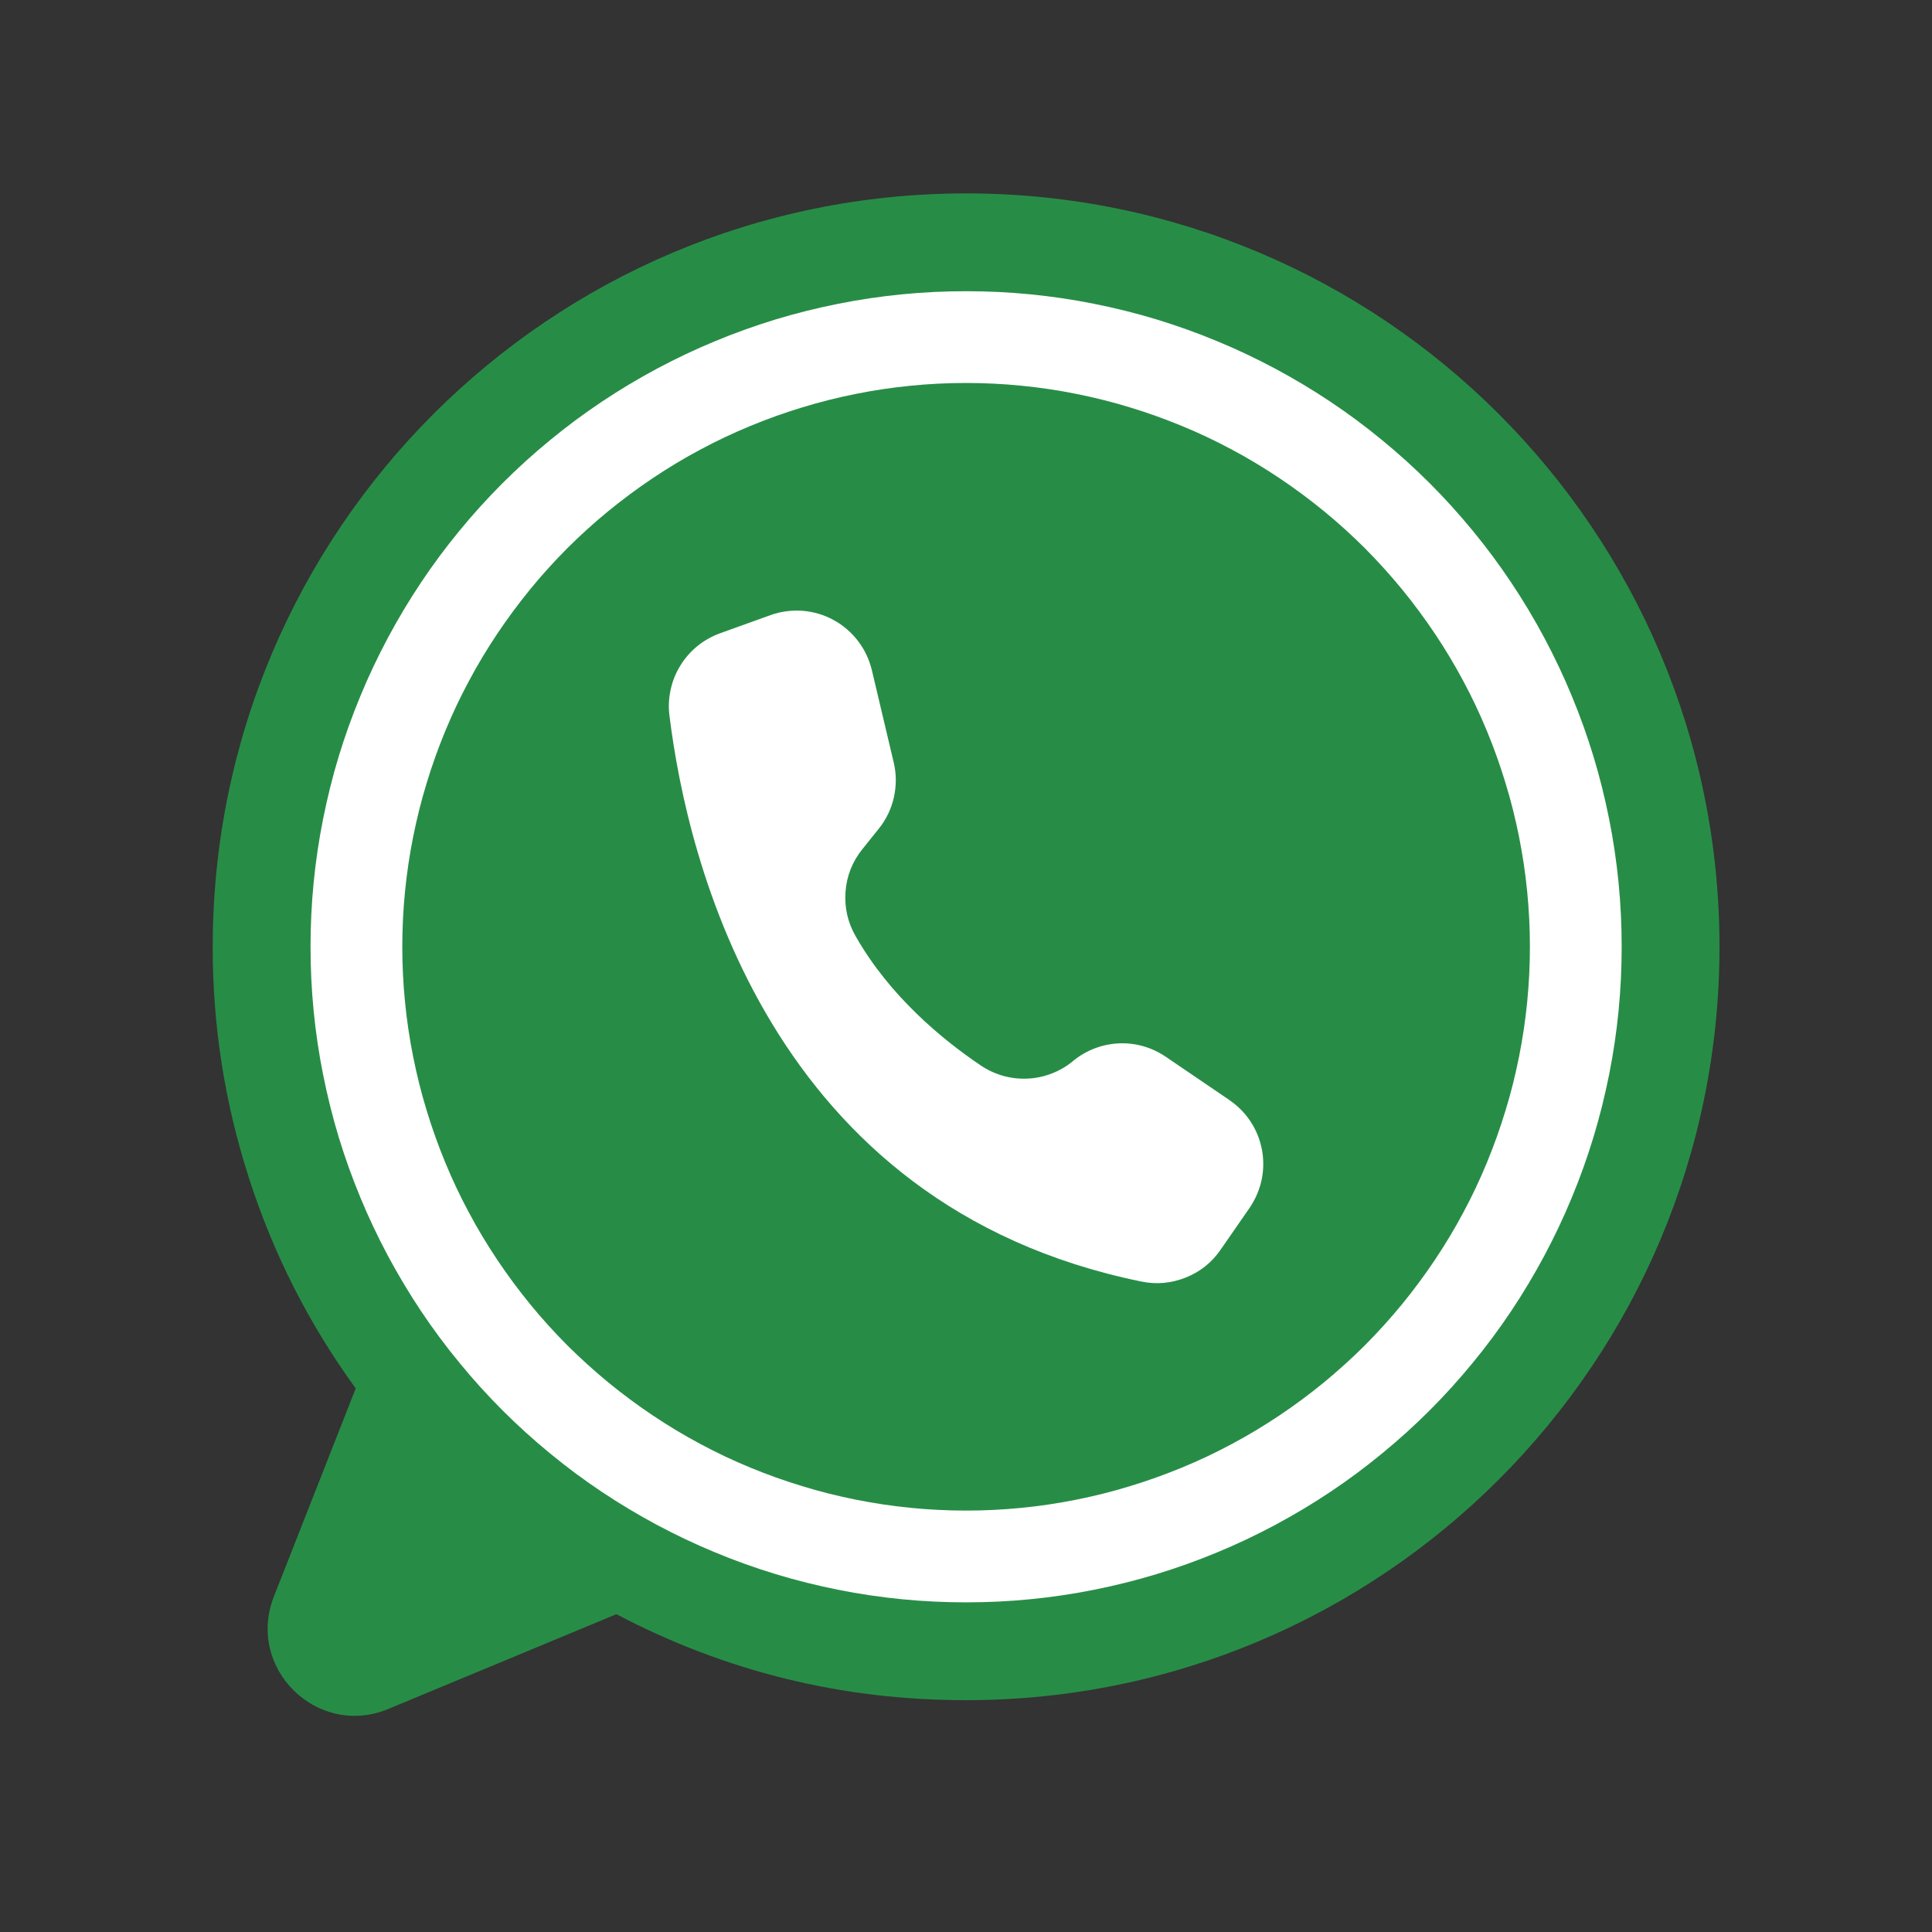
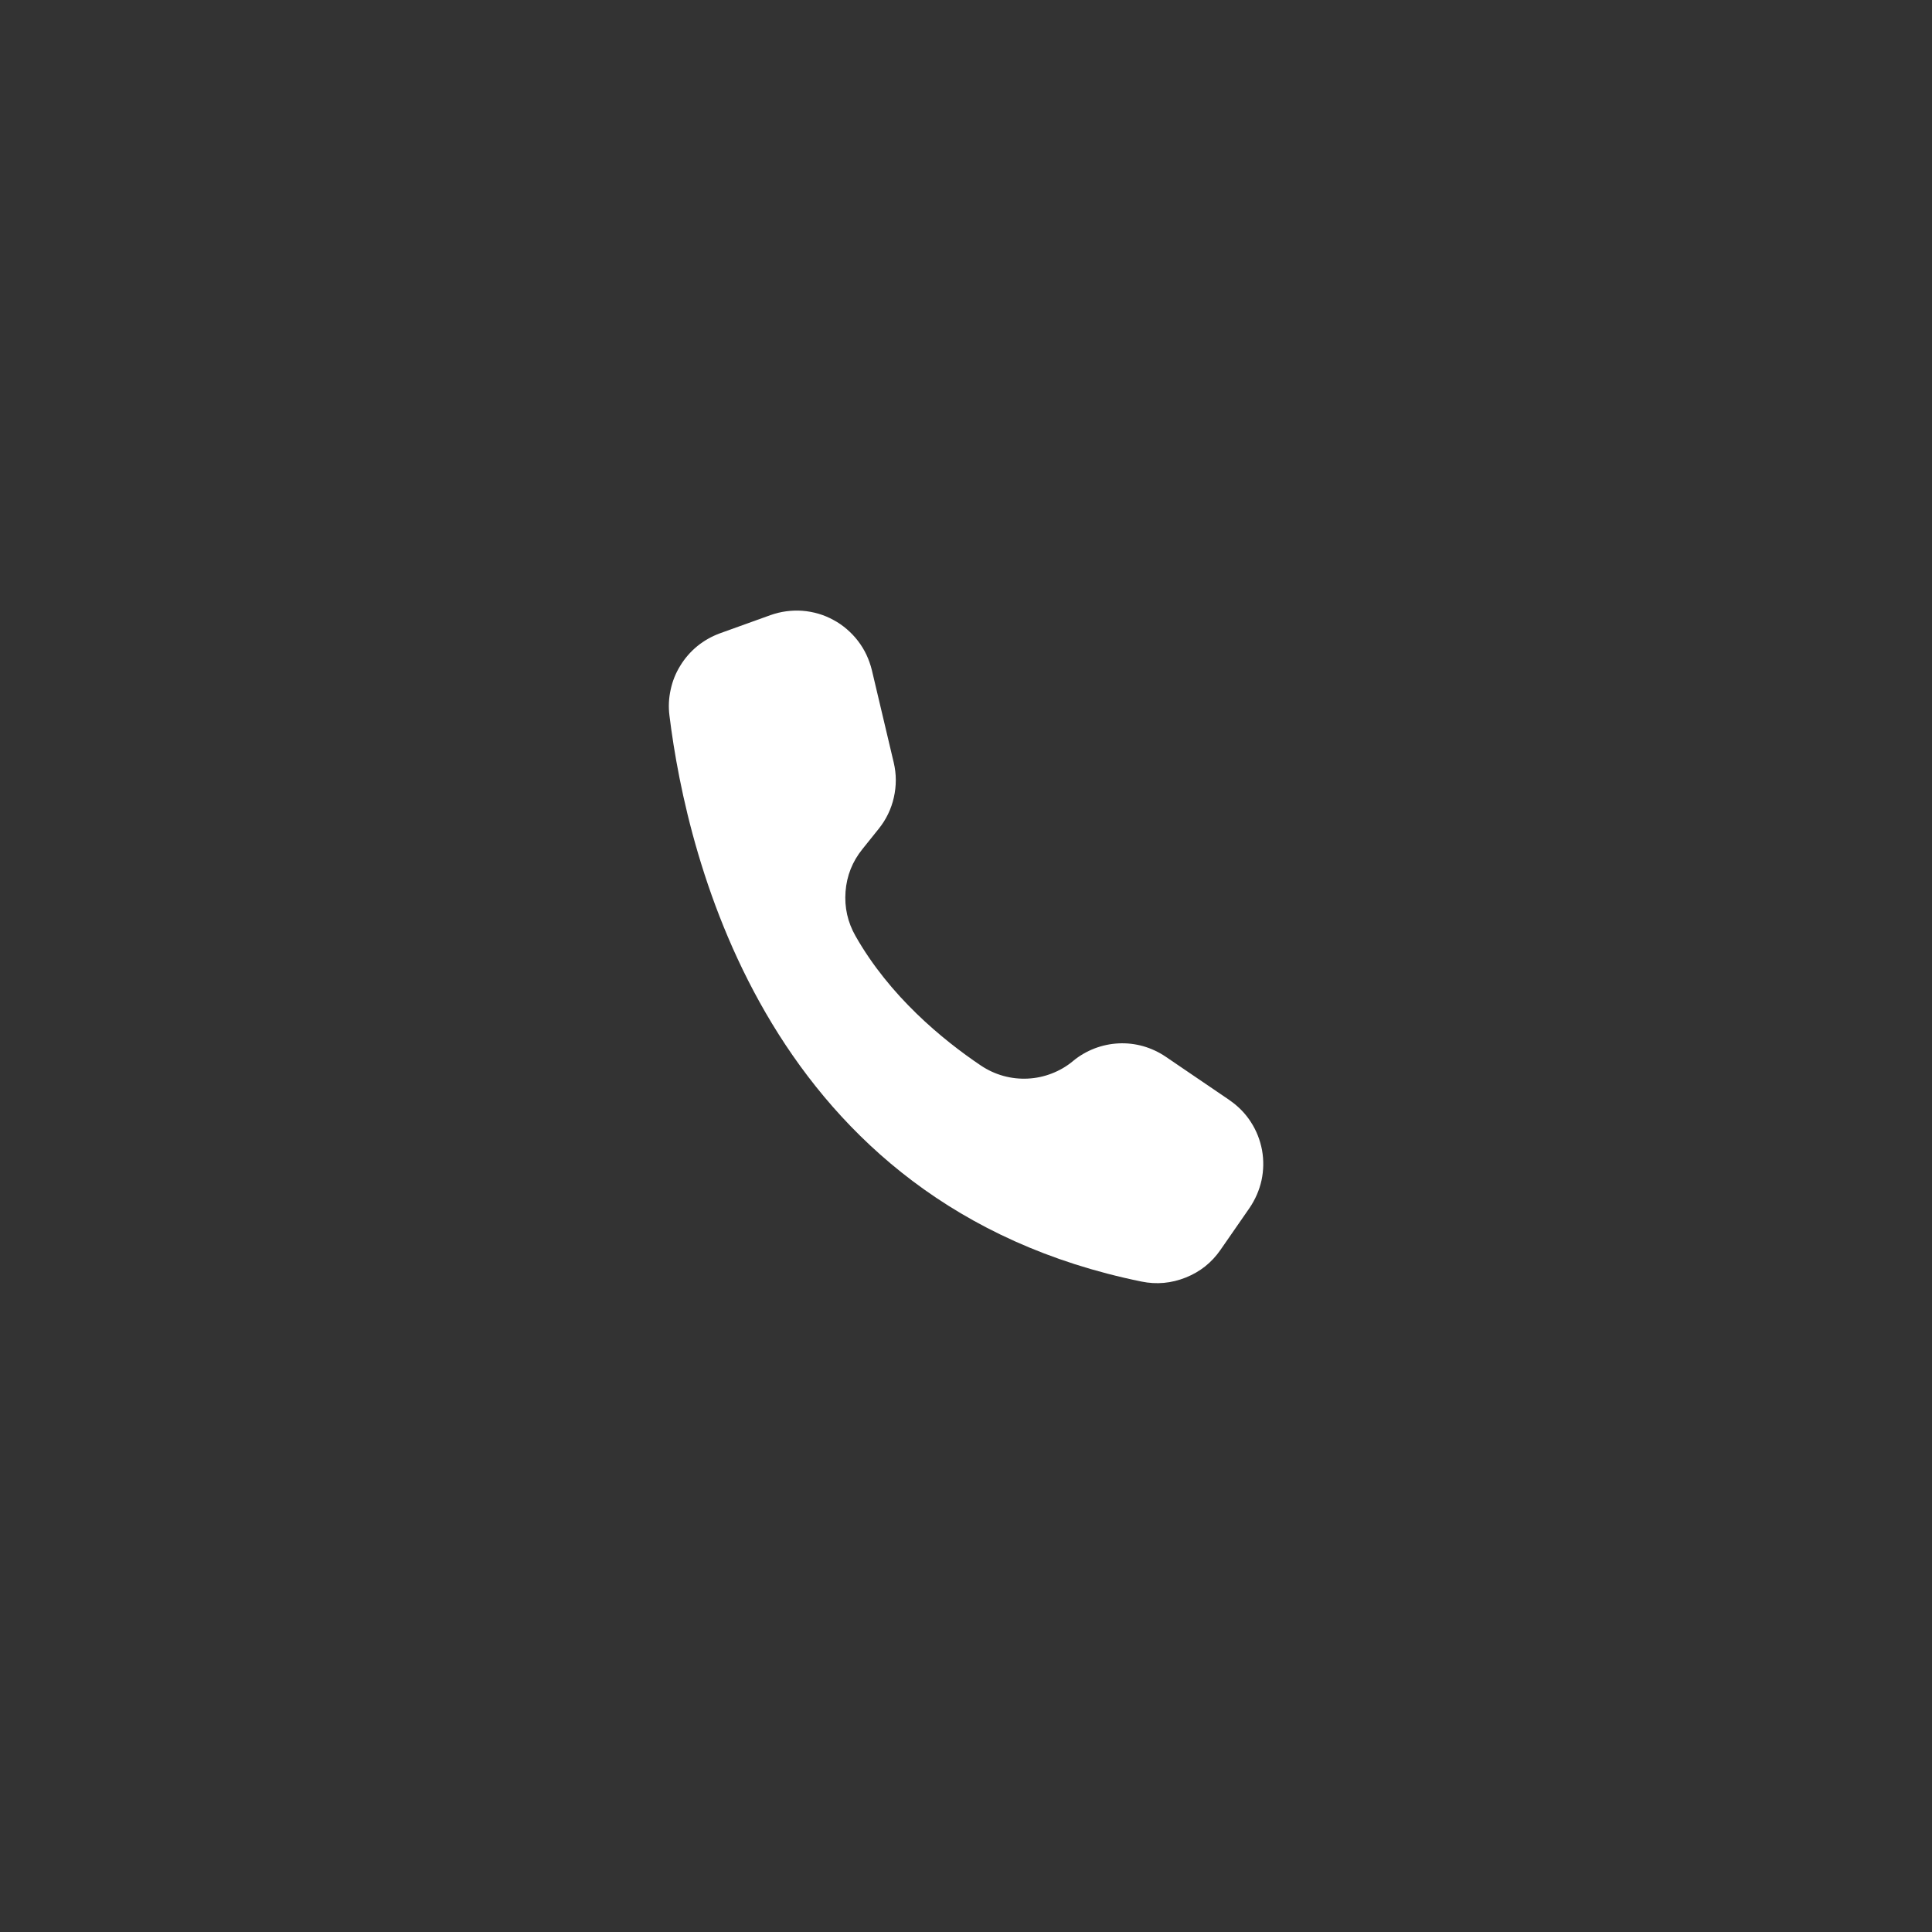
<svg xmlns="http://www.w3.org/2000/svg" width="100" zoomAndPan="magnify" viewBox="0 0 75 75" height="100" preserveAspectRatio="xMidYMid meet" version="1.2">
  <rect x="0" y="0" width="75" height="75" fill="#333333" stroke="none" />
  <defs>
    <clipPath id="e2321ce966">
-       <path d="M 8.25 7.5 L 66.75 7.5 L 66.75 67 L 8.25 67 Z M 8.25 7.5 " />
-     </clipPath>
+       </clipPath>
  </defs>
  <g id="116aa343e3">
    <g clip-rule="nonzero" clip-path="url(#e2321ce966)">
-       <path style=" stroke:none;fill-rule:nonzero;fill:#278d46;fill-opacity:1;" d="M 66.75 36.754 C 66.75 52.906 53.656 66 37.504 66 C 32.703 66.004 28.18 64.895 23.93 62.664 C 23.918 62.668 23.906 62.672 23.895 62.676 L 15.078 66.34 C 12.32 67.488 9.539 64.758 10.633 61.977 L 13.809 53.898 C 12 51.406 10.621 48.695 9.676 45.766 C 8.727 42.836 8.254 39.832 8.258 36.754 C 8.258 20.602 21.352 7.508 37.504 7.508 C 53.656 7.508 66.75 20.602 66.75 36.754 Z M 66.75 36.754 " />
-     </g>
-     <path style=" stroke:none;fill-rule:nonzero;fill:#ffffff;fill-opacity:1;" d="M 62.953 36.754 C 62.953 37.586 62.914 38.418 62.832 39.25 C 62.75 40.078 62.629 40.902 62.465 41.719 C 62.301 42.535 62.102 43.344 61.859 44.141 C 61.617 44.938 61.336 45.723 61.016 46.492 C 60.699 47.262 60.34 48.016 59.949 48.75 C 59.555 49.484 59.129 50.199 58.664 50.895 C 58.203 51.586 57.707 52.254 57.176 52.898 C 56.648 53.543 56.09 54.16 55.5 54.75 C 54.91 55.34 54.293 55.898 53.648 56.426 C 53.004 56.957 52.336 57.453 51.645 57.914 C 50.949 58.379 50.234 58.805 49.5 59.199 C 48.766 59.59 48.012 59.949 47.242 60.266 C 46.473 60.586 45.688 60.867 44.891 61.109 C 44.094 61.352 43.285 61.551 42.469 61.715 C 41.652 61.879 40.828 62 40 62.082 C 39.168 62.164 38.336 62.203 37.504 62.203 C 36.672 62.203 35.84 62.164 35.008 62.082 C 34.18 62 33.355 61.879 32.539 61.715 C 31.723 61.551 30.914 61.352 30.117 61.109 C 29.32 60.867 28.535 60.586 27.766 60.266 C 26.996 59.949 26.242 59.59 25.508 59.199 C 24.773 58.805 24.059 58.379 23.363 57.914 C 22.672 57.453 22.004 56.957 21.359 56.426 C 20.715 55.898 20.098 55.34 19.508 54.75 C 18.918 54.16 18.359 53.543 17.832 52.898 C 17.301 52.254 16.805 51.586 16.344 50.895 C 15.879 50.199 15.453 49.484 15.059 48.75 C 14.668 48.016 14.309 47.262 13.992 46.492 C 13.672 45.723 13.391 44.938 13.148 44.141 C 12.906 43.344 12.707 42.535 12.543 41.719 C 12.379 40.902 12.258 40.078 12.176 39.25 C 12.094 38.418 12.055 37.586 12.055 36.754 C 12.055 35.922 12.094 35.09 12.176 34.258 C 12.258 33.43 12.379 32.605 12.543 31.789 C 12.707 30.973 12.906 30.164 13.148 29.367 C 13.391 28.57 13.672 27.785 13.992 27.016 C 14.309 26.246 14.668 25.492 15.059 24.758 C 15.453 24.023 15.879 23.309 16.344 22.613 C 16.805 21.922 17.301 21.254 17.832 20.609 C 18.359 19.965 18.918 19.348 19.508 18.758 C 20.098 18.168 20.715 17.609 21.359 17.082 C 22.004 16.551 22.672 16.055 23.363 15.594 C 24.059 15.129 24.773 14.703 25.508 14.309 C 26.242 13.918 26.996 13.559 27.766 13.242 C 28.535 12.922 29.32 12.641 30.117 12.398 C 30.914 12.156 31.723 11.957 32.539 11.793 C 33.355 11.629 34.18 11.508 35.008 11.426 C 35.84 11.344 36.672 11.305 37.504 11.305 C 38.336 11.305 39.168 11.344 40 11.426 C 40.828 11.508 41.652 11.629 42.469 11.793 C 43.285 11.957 44.094 12.156 44.891 12.398 C 45.688 12.641 46.473 12.922 47.242 13.242 C 48.012 13.559 48.766 13.918 49.5 14.309 C 50.234 14.703 50.949 15.129 51.645 15.594 C 52.336 16.055 53.004 16.551 53.648 17.082 C 54.293 17.609 54.91 18.168 55.5 18.758 C 56.09 19.348 56.648 19.965 57.176 20.609 C 57.707 21.254 58.203 21.922 58.664 22.613 C 59.129 23.309 59.555 24.023 59.949 24.758 C 60.34 25.492 60.699 26.246 61.016 27.016 C 61.336 27.785 61.617 28.57 61.859 29.367 C 62.102 30.164 62.301 30.973 62.465 31.789 C 62.629 32.605 62.75 33.43 62.832 34.258 C 62.914 35.09 62.953 35.922 62.953 36.754 Z M 62.953 36.754 " />
-     <path style=" stroke:none;fill-rule:nonzero;fill:#278d46;fill-opacity:1;" d="M 59.391 36.754 C 59.391 37.469 59.355 38.188 59.285 38.898 C 59.215 39.613 59.109 40.32 58.969 41.023 C 58.828 41.727 58.656 42.422 58.445 43.105 C 58.238 43.793 57.996 44.465 57.723 45.129 C 57.449 45.793 57.145 46.438 56.805 47.07 C 56.469 47.703 56.098 48.316 55.699 48.914 C 55.301 49.508 54.875 50.082 54.422 50.637 C 53.965 51.191 53.484 51.723 52.98 52.23 C 52.473 52.734 51.941 53.215 51.387 53.672 C 50.832 54.125 50.258 54.551 49.664 54.949 C 49.066 55.348 48.453 55.719 47.82 56.055 C 47.188 56.395 46.543 56.699 45.879 56.973 C 45.215 57.246 44.543 57.488 43.855 57.695 C 43.172 57.906 42.477 58.078 41.773 58.219 C 41.07 58.359 40.363 58.465 39.648 58.535 C 38.938 58.605 38.219 58.641 37.504 58.641 C 36.785 58.641 36.07 58.605 35.359 58.535 C 34.645 58.465 33.938 58.359 33.234 58.219 C 32.531 58.078 31.836 57.906 31.152 57.695 C 30.465 57.488 29.789 57.246 29.129 56.973 C 28.465 56.699 27.82 56.395 27.188 56.055 C 26.555 55.719 25.941 55.348 25.344 54.949 C 24.75 54.551 24.176 54.125 23.621 53.672 C 23.066 53.215 22.535 52.734 22.027 52.23 C 21.523 51.723 21.039 51.191 20.586 50.637 C 20.133 50.082 19.707 49.508 19.309 48.914 C 18.91 48.316 18.539 47.703 18.203 47.07 C 17.863 46.438 17.559 45.793 17.285 45.129 C 17.012 44.465 16.77 43.793 16.562 43.105 C 16.352 42.422 16.18 41.727 16.039 41.023 C 15.898 40.32 15.793 39.613 15.723 38.898 C 15.652 38.188 15.617 37.469 15.617 36.754 C 15.617 36.035 15.652 35.32 15.723 34.609 C 15.793 33.895 15.898 33.188 16.039 32.484 C 16.18 31.781 16.352 31.086 16.562 30.402 C 16.77 29.715 17.012 29.039 17.285 28.379 C 17.559 27.715 17.863 27.07 18.203 26.438 C 18.539 25.805 18.91 25.191 19.309 24.594 C 19.707 24 20.133 23.426 20.586 22.871 C 21.039 22.316 21.523 21.785 22.027 21.277 C 22.535 20.773 23.066 20.289 23.621 19.836 C 24.176 19.383 24.75 18.957 25.344 18.559 C 25.941 18.16 26.555 17.789 27.188 17.453 C 27.82 17.113 28.465 16.809 29.129 16.535 C 29.789 16.262 30.465 16.02 31.152 15.812 C 31.836 15.602 32.531 15.43 33.234 15.289 C 33.938 15.148 34.645 15.043 35.359 14.973 C 36.07 14.902 36.785 14.867 37.504 14.867 C 38.219 14.867 38.938 14.902 39.648 14.973 C 40.363 15.043 41.07 15.148 41.773 15.289 C 42.477 15.43 43.172 15.602 43.855 15.812 C 44.543 16.02 45.215 16.262 45.879 16.535 C 46.543 16.809 47.188 17.113 47.82 17.453 C 48.453 17.789 49.066 18.16 49.664 18.559 C 50.258 18.957 50.832 19.383 51.387 19.836 C 51.941 20.289 52.473 20.773 52.98 21.277 C 53.484 21.785 53.965 22.316 54.422 22.871 C 54.875 23.426 55.301 24 55.699 24.594 C 56.098 25.191 56.469 25.805 56.805 26.438 C 57.145 27.07 57.449 27.715 57.723 28.379 C 57.996 29.039 58.238 29.715 58.445 30.402 C 58.656 31.086 58.828 31.781 58.969 32.484 C 59.109 33.188 59.215 33.895 59.285 34.609 C 59.355 35.32 59.391 36.035 59.391 36.754 Z M 59.391 36.754 " />
+       </g>
    <path style=" stroke:none;fill-rule:nonzero;fill:#ffffff;fill-opacity:1;" d="M 34.695 29.605 L 33.844 26.008 C 33.793 25.805 33.723 25.605 33.633 25.414 C 33.543 25.223 33.434 25.047 33.305 24.879 C 33.176 24.711 33.031 24.559 32.871 24.422 C 32.711 24.285 32.539 24.164 32.352 24.066 C 32.168 23.965 31.973 23.883 31.77 23.824 C 31.57 23.766 31.363 23.727 31.152 23.711 C 30.941 23.695 30.73 23.703 30.523 23.73 C 30.312 23.758 30.109 23.809 29.91 23.879 L 27.945 24.586 C 27.629 24.703 27.336 24.867 27.07 25.082 C 26.809 25.297 26.586 25.551 26.41 25.84 C 26.23 26.129 26.105 26.441 26.035 26.773 C 25.961 27.105 25.945 27.441 25.988 27.777 C 26.672 33.34 29.824 46.793 44.312 49.75 C 44.902 49.871 45.473 49.816 46.031 49.594 C 46.59 49.371 47.039 49.012 47.379 48.52 L 48.508 46.891 C 48.73 46.562 48.887 46.207 48.973 45.816 C 49.055 45.43 49.062 45.039 48.992 44.648 C 48.918 44.258 48.777 43.895 48.562 43.562 C 48.348 43.227 48.074 42.949 47.75 42.723 L 47.73 42.707 L 45.25 41.02 C 44.984 40.84 44.691 40.703 44.379 40.613 C 44.07 40.527 43.75 40.488 43.426 40.504 C 43.102 40.52 42.789 40.586 42.484 40.703 C 42.184 40.82 41.906 40.98 41.656 41.188 C 41.41 41.395 41.133 41.555 40.832 41.672 C 40.531 41.789 40.223 41.855 39.898 41.871 C 39.578 41.887 39.262 41.852 38.949 41.766 C 38.641 41.68 38.352 41.547 38.082 41.367 C 36.574 40.352 34.535 38.668 33.211 36.336 C 32.906 35.801 32.777 35.223 32.824 34.609 C 32.871 33.996 33.09 33.445 33.477 32.965 L 34.113 32.172 C 34.402 31.812 34.598 31.406 34.699 30.957 C 34.801 30.504 34.801 30.055 34.695 29.605 Z M 34.695 29.605 " />
  </g>
</svg>